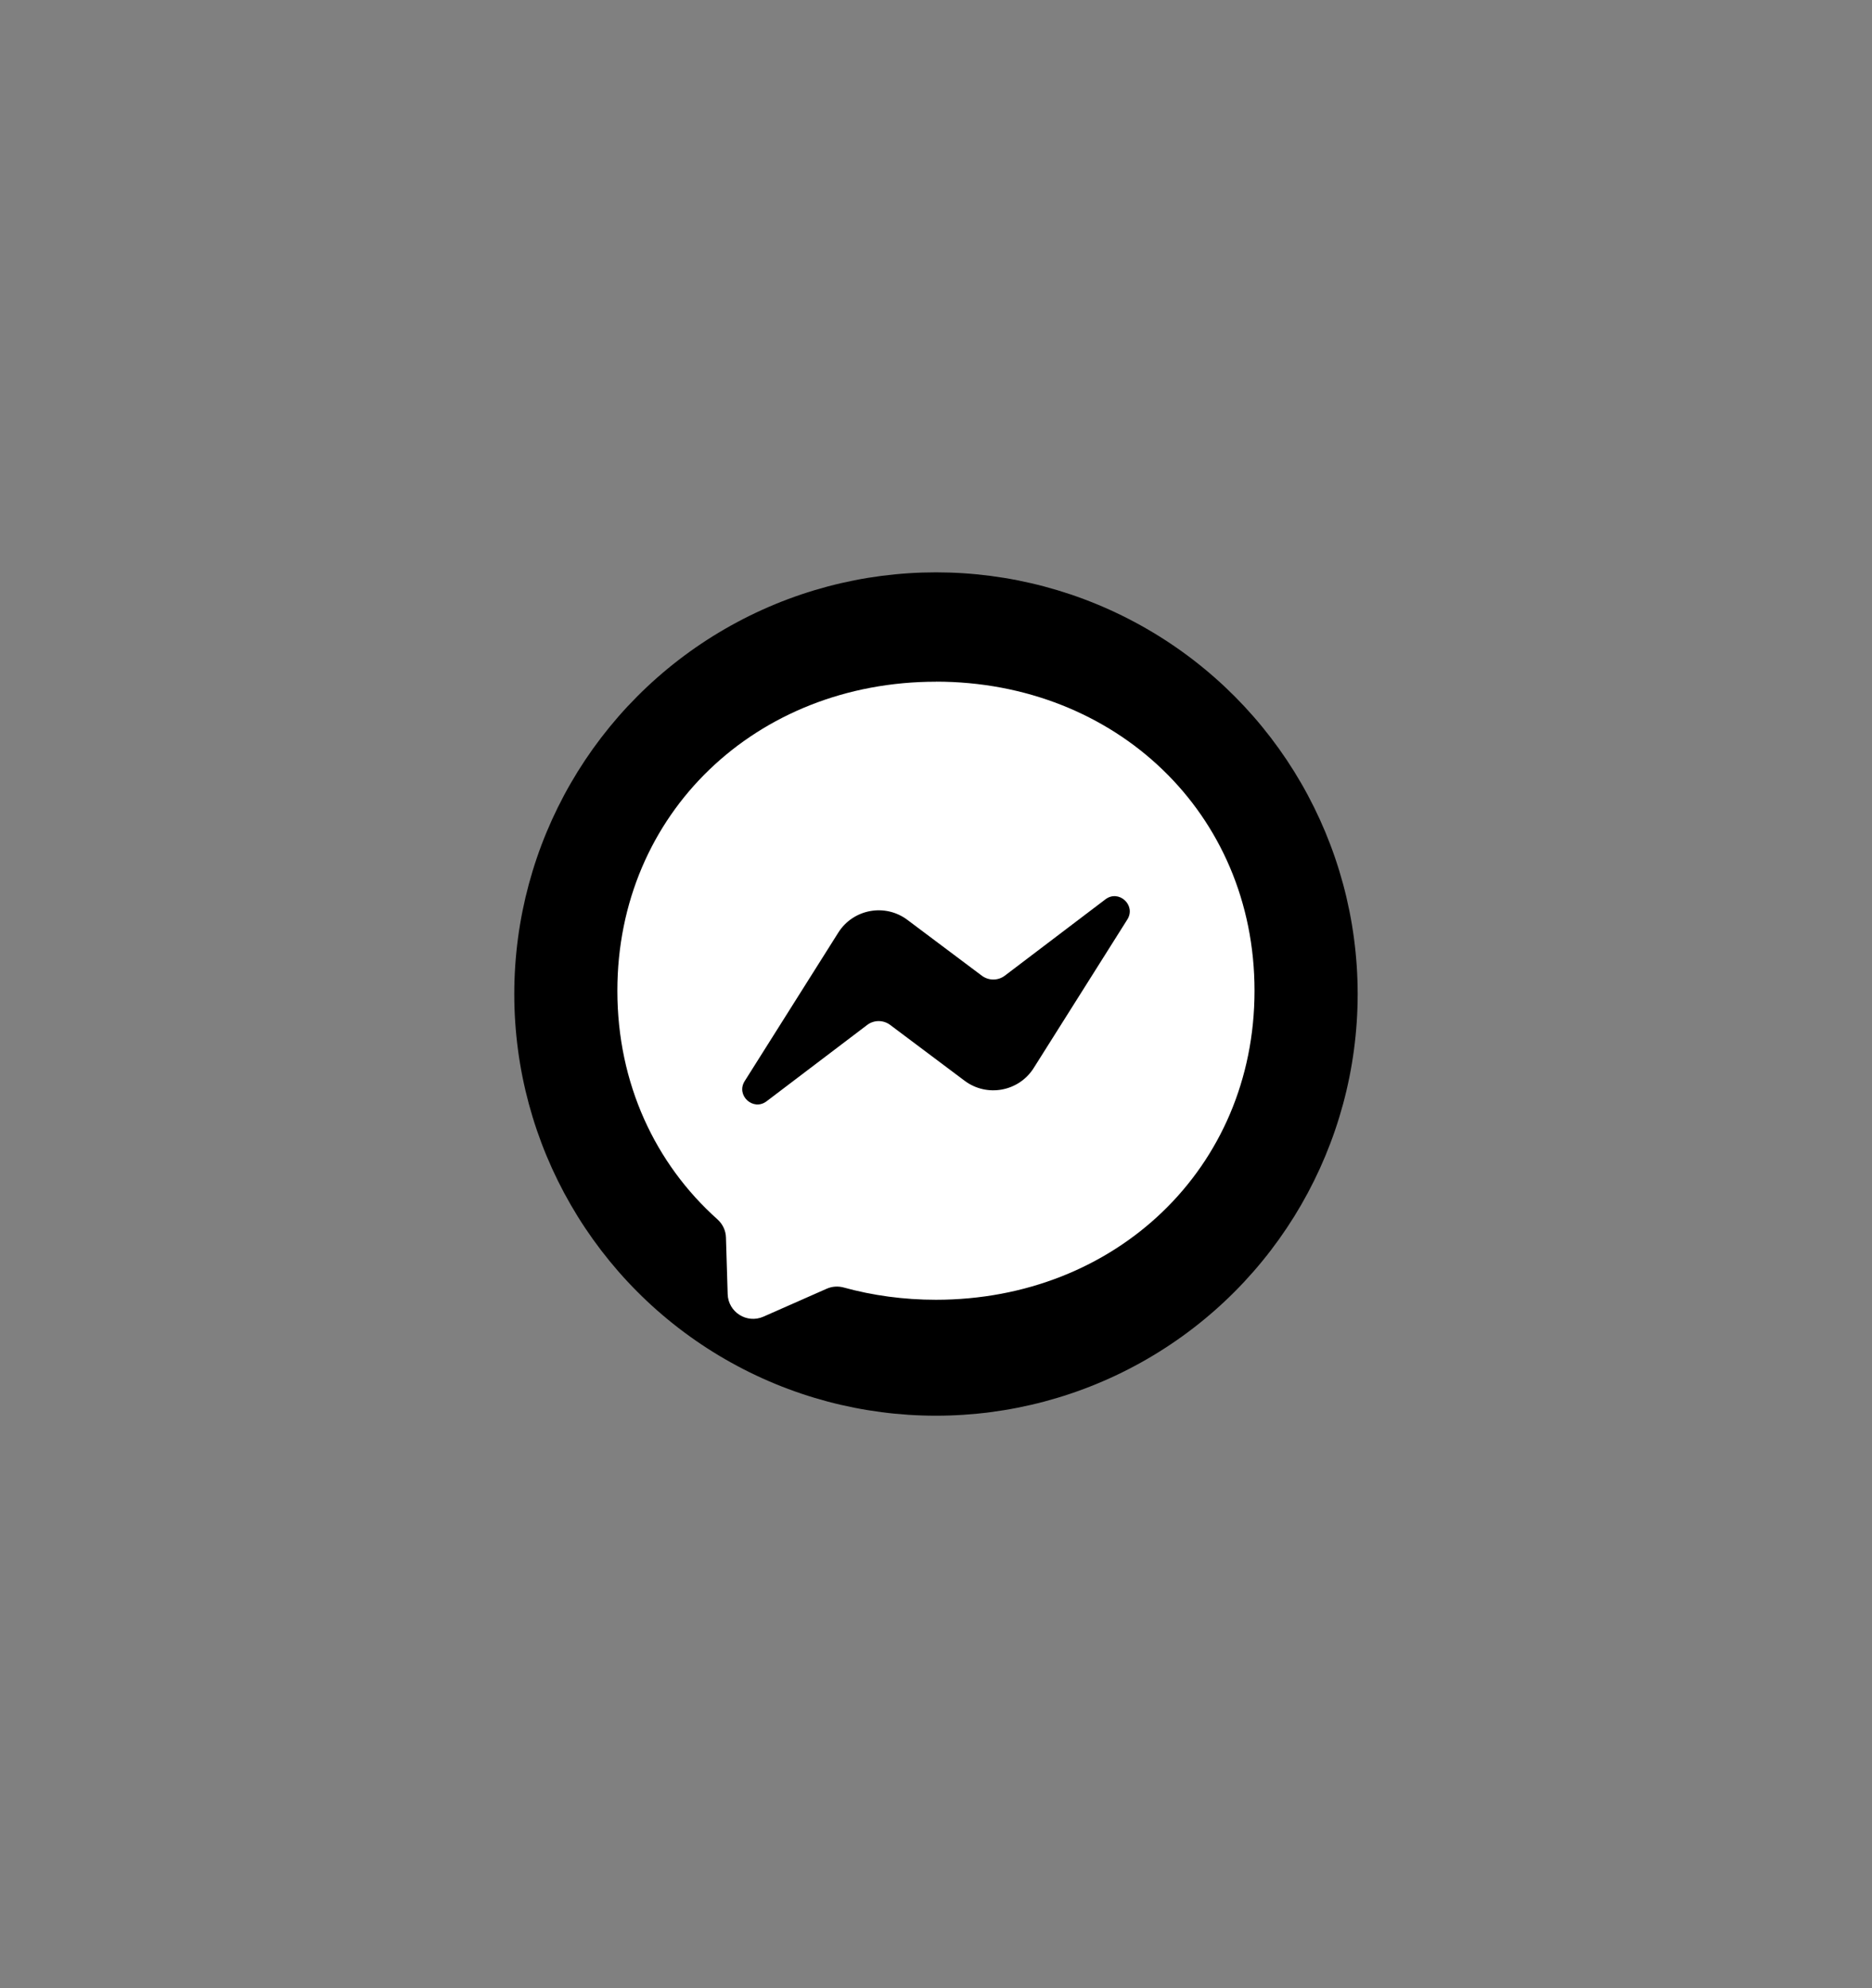
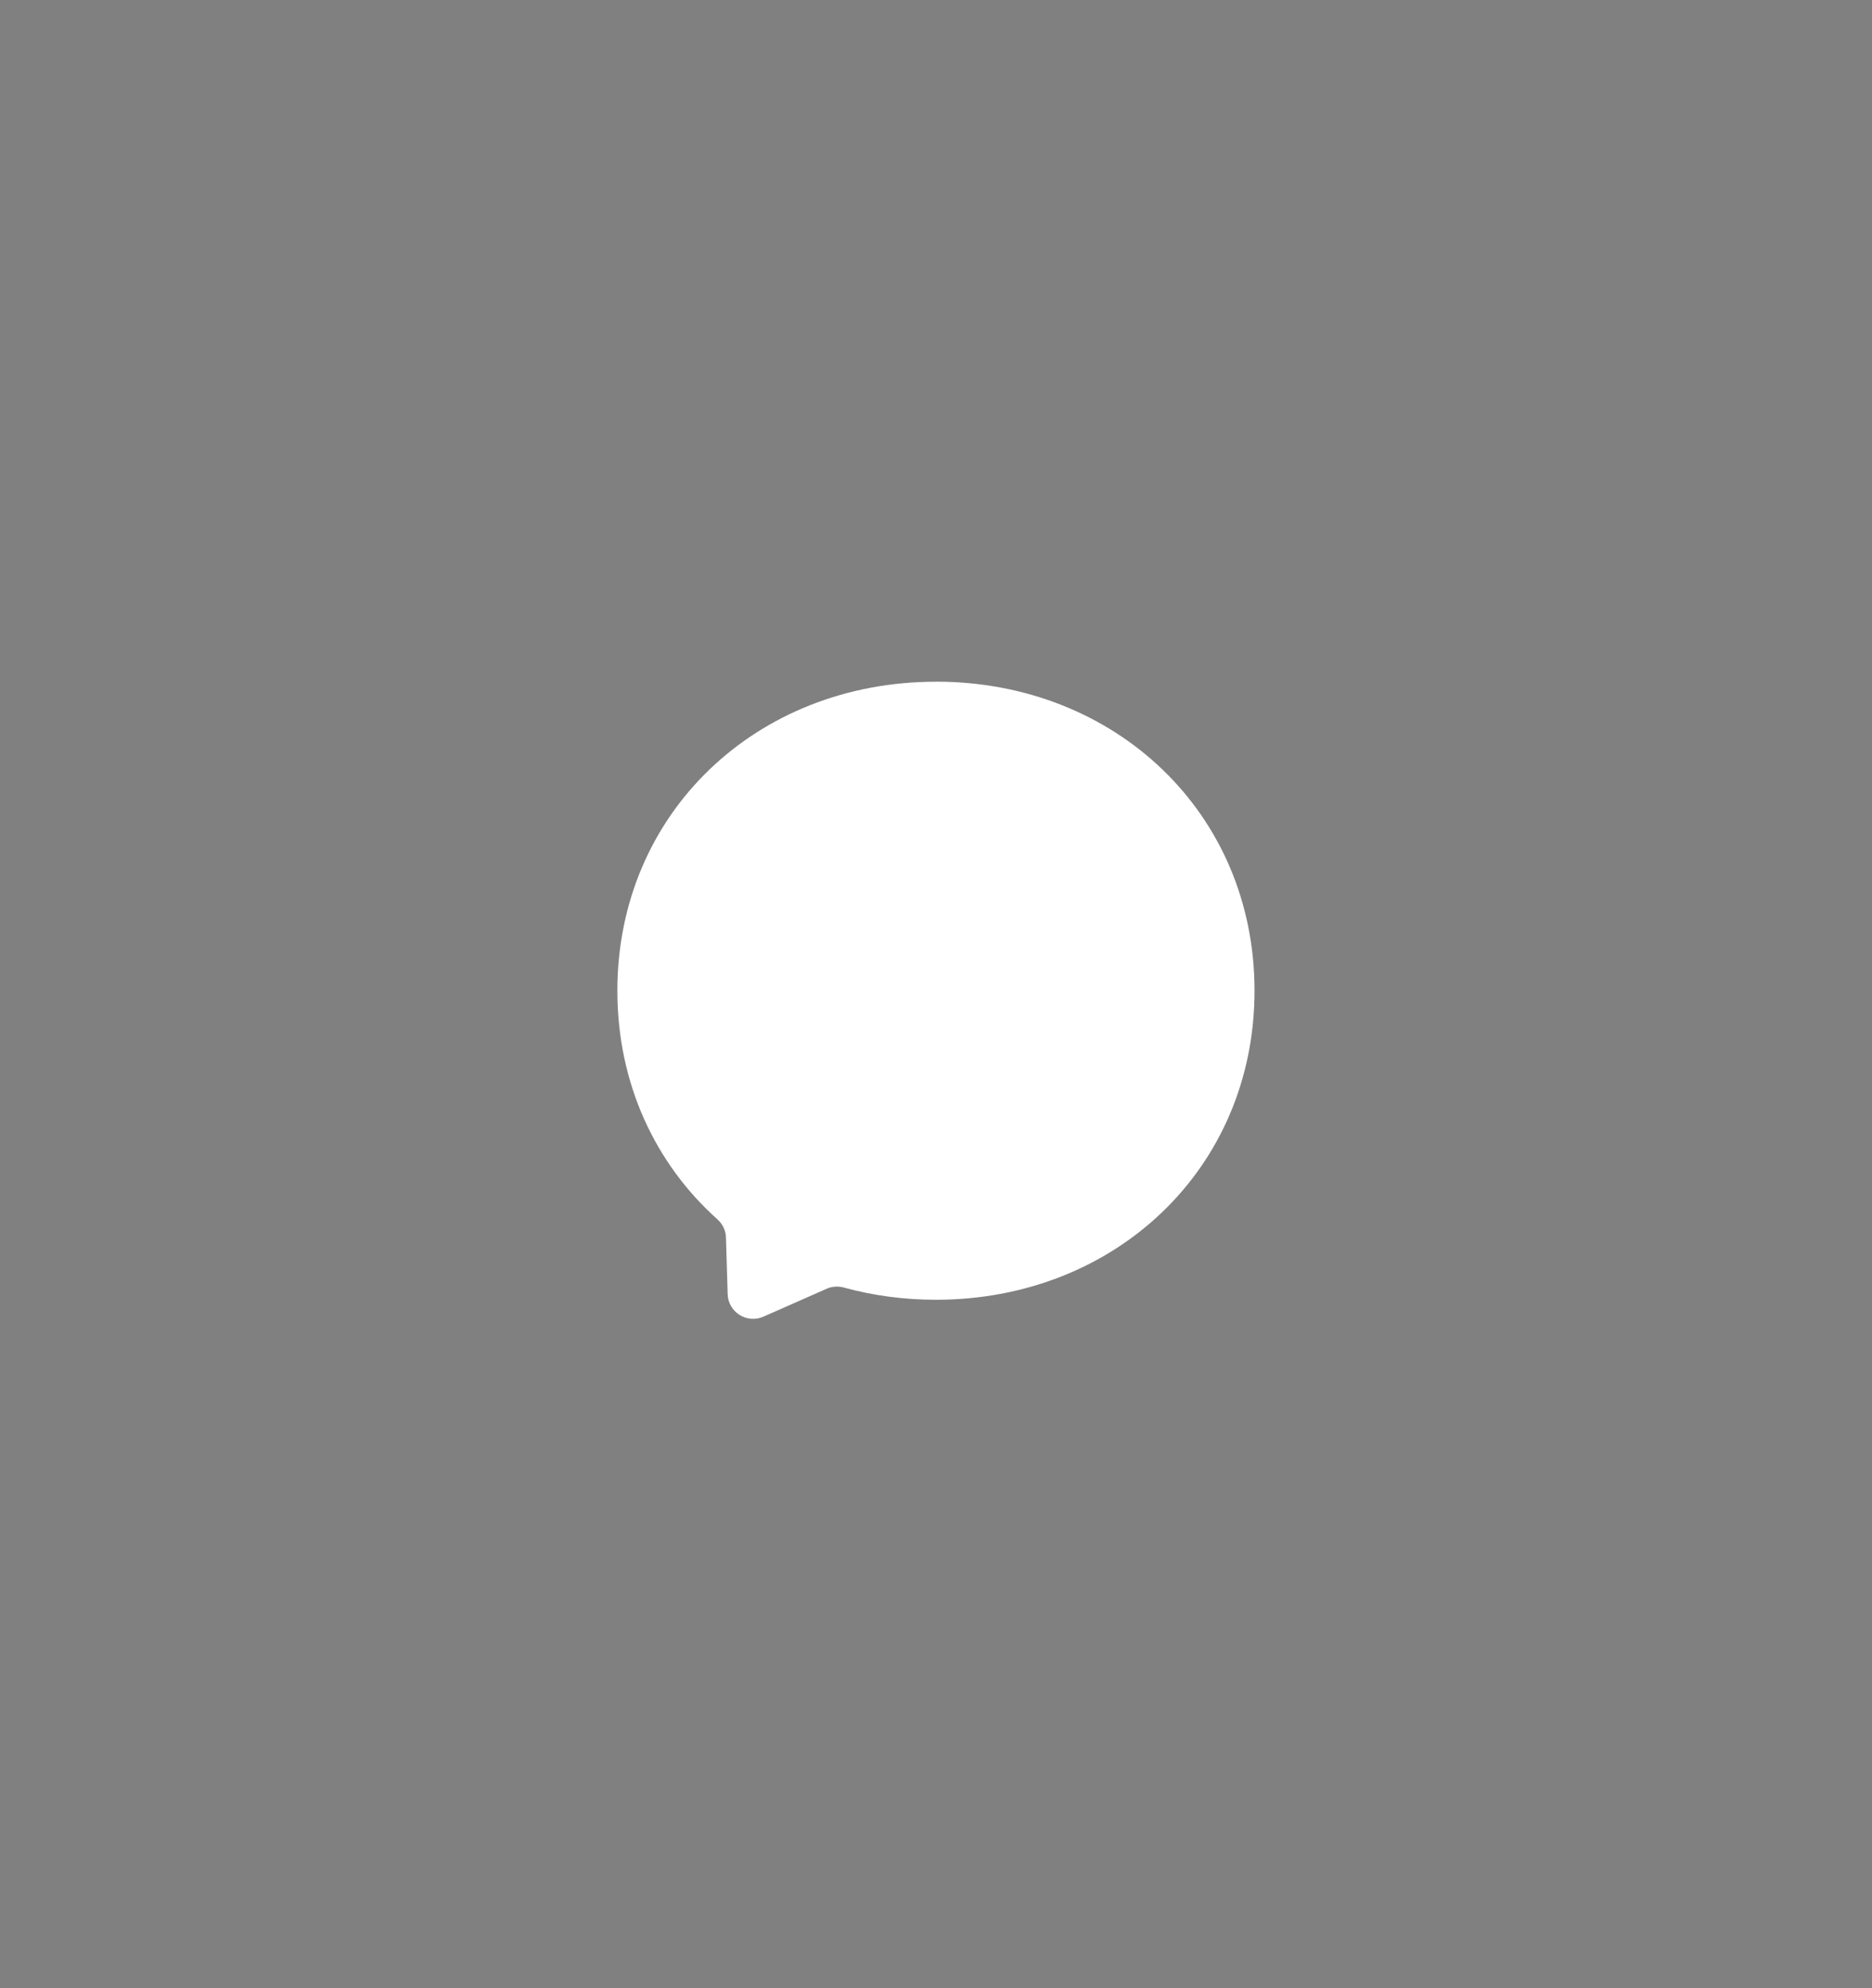
<svg xmlns="http://www.w3.org/2000/svg" id="Capa_1" viewBox="0 0 315.81 335.41">
  <rect x="0" y="0" width="315.81" height="335.41" fill="#808080" stroke="none" />
  <defs>
    <style>.cls-1{fill:#fff;}.cls-1,.cls-2{fill-rule:evenodd;}</style>
  </defs>
-   <circle cx="157.9" cy="167.7" r="71.14" />
  <g id="logo">
    <path id="bubble" class="cls-1" d="m157.9,115.01c-30.28,0-53.75,22.18-53.75,52.14,0,15.67,6.42,29.21,16.88,38.56.88.79,1.41,1.89,1.44,3.06l.29,9.56c.09,3.05,3.24,5.03,6.03,3.8l10.67-4.71c.9-.4,1.92-.47,2.87-.21,4.9,1.35,10.12,2.07,15.56,2.07,30.28,0,53.75-22.18,53.75-52.14s-23.47-52.14-53.75-52.14Z" />
-     <path id="bolt" class="cls-2" d="m125.63,182.39l15.79-25.05c2.51-3.98,7.89-4.98,11.66-2.15l12.56,9.42c1.15.86,2.74.86,3.88-.01l16.96-12.87c2.26-1.72,5.22.99,3.7,3.4l-15.79,25.05c-2.51,3.98-7.89,4.98-11.66,2.15l-12.56-9.42c-1.15-.86-2.74-.86-3.88.01l-16.96,12.87c-2.26,1.72-5.22-.99-3.7-3.4Z" />
  </g>
</svg>